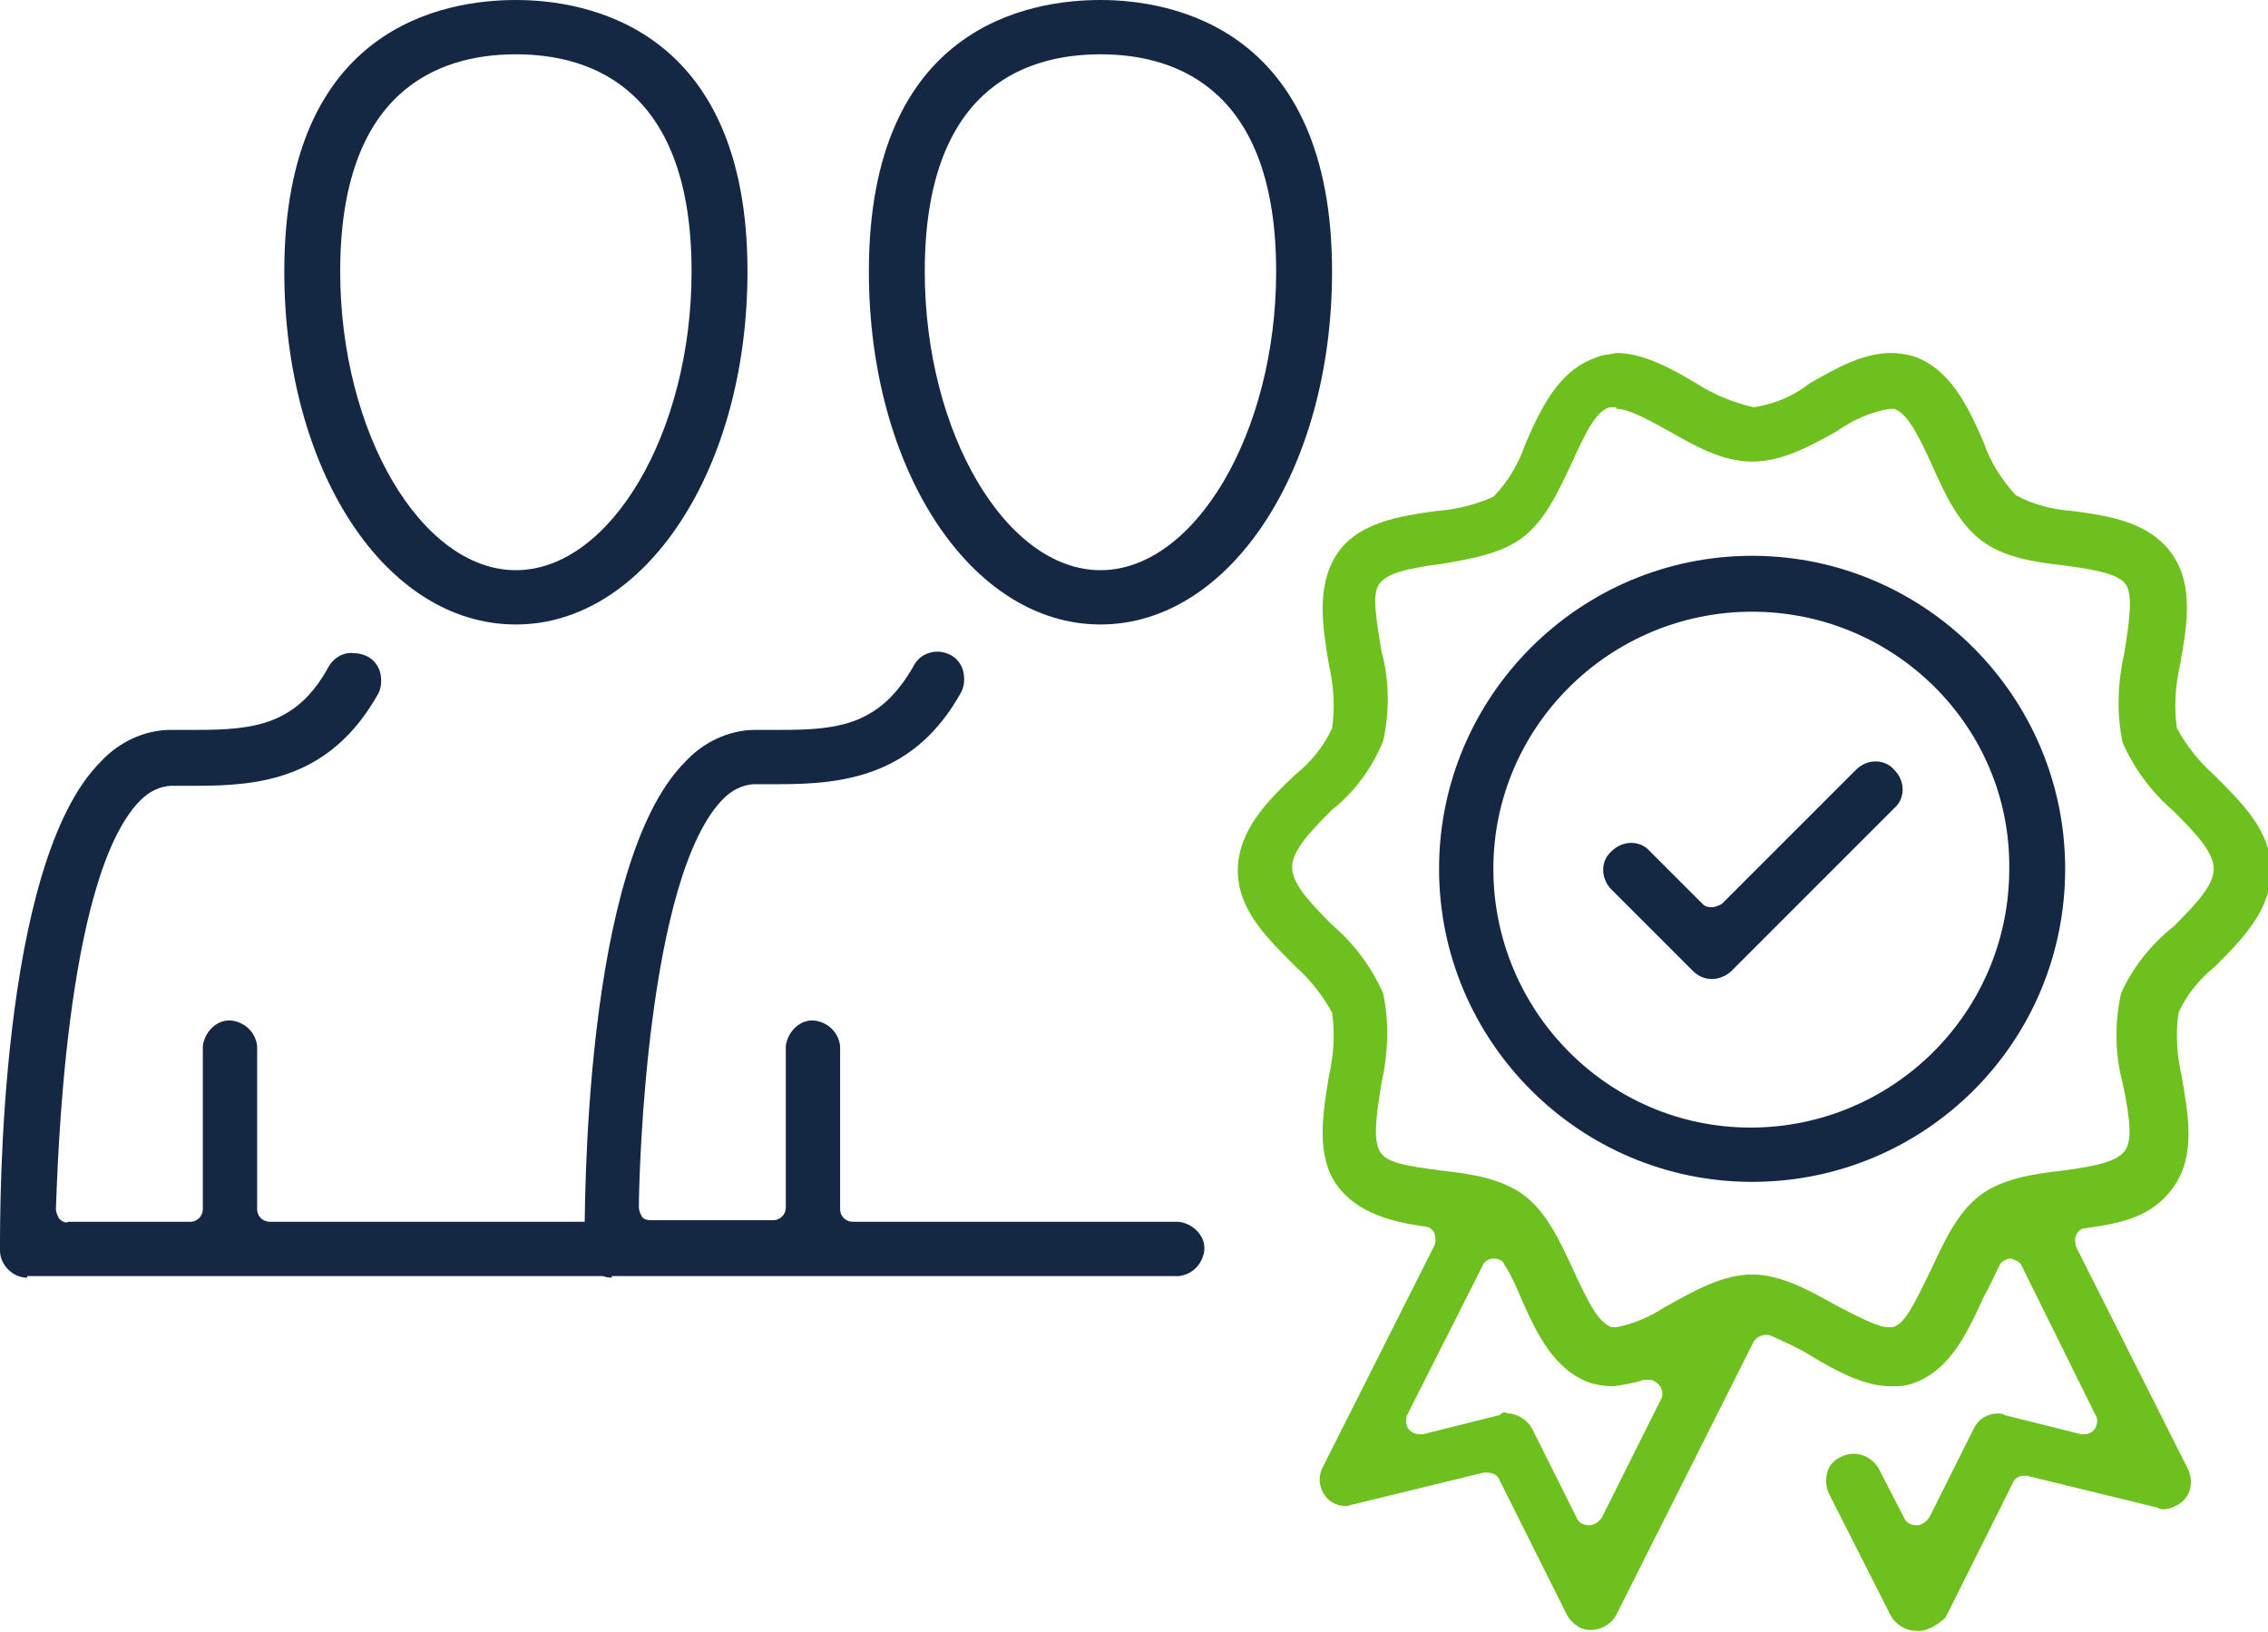
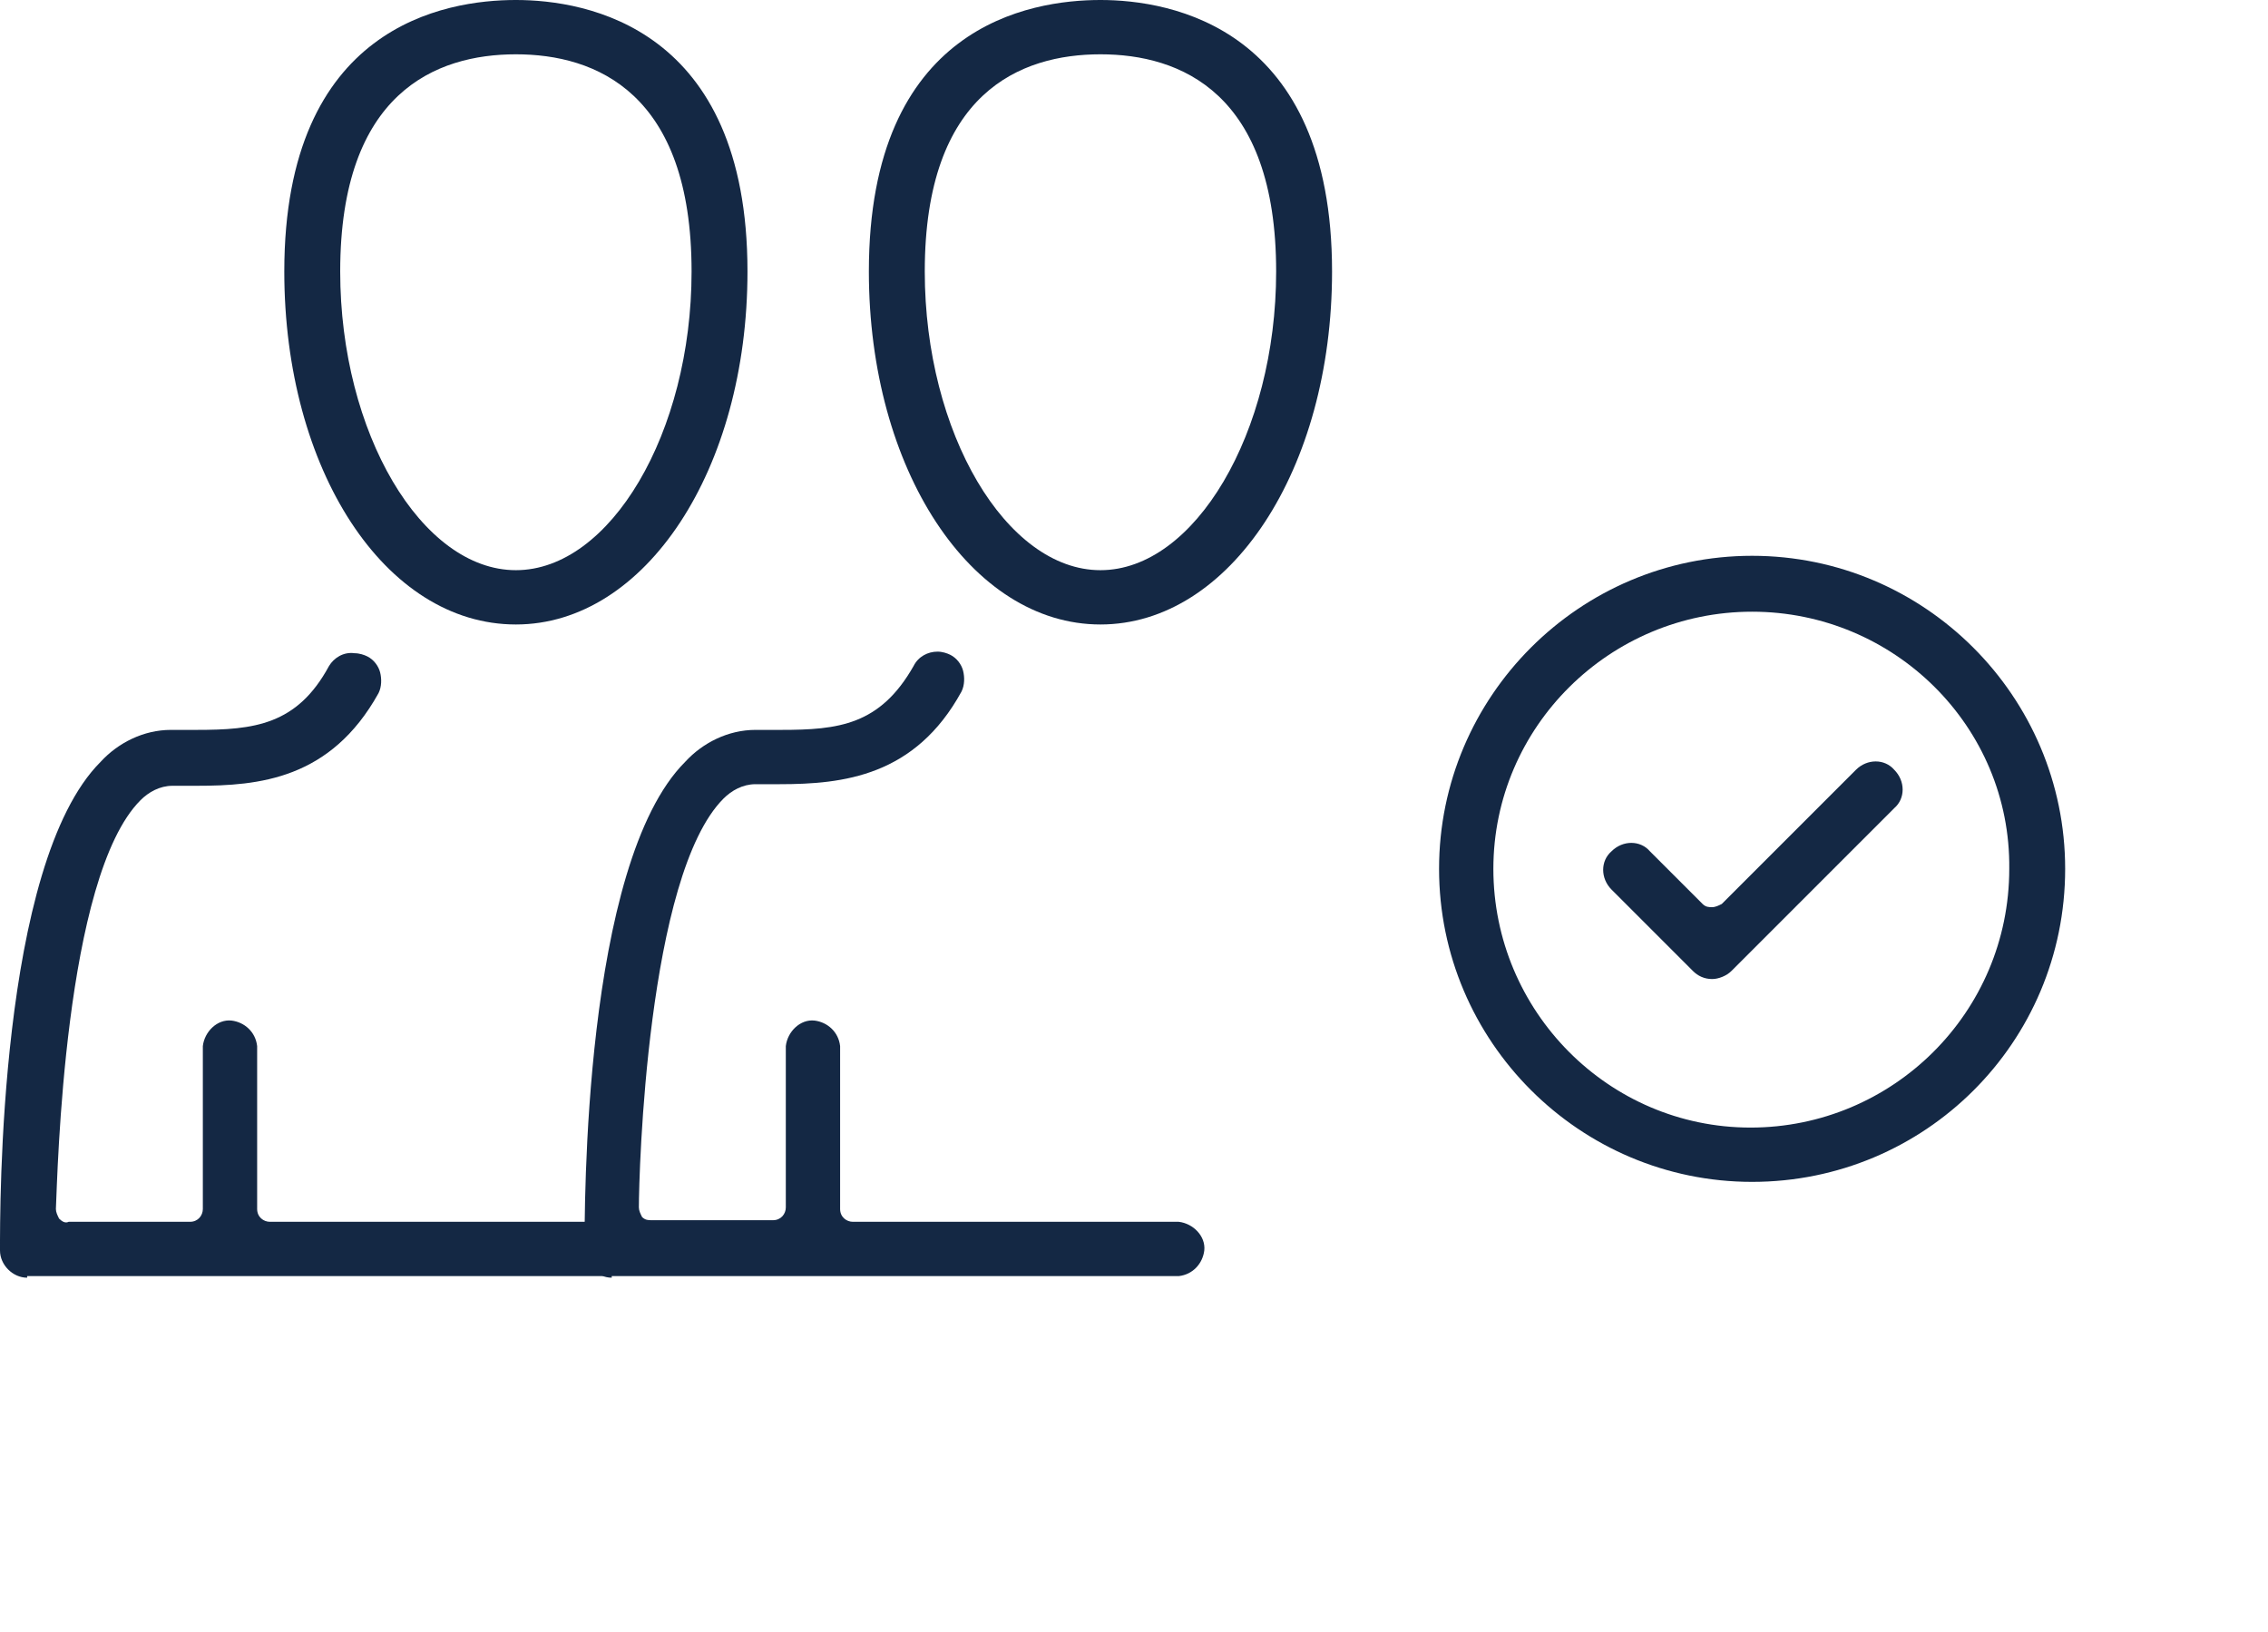
<svg xmlns="http://www.w3.org/2000/svg" version="1.1" id="Layer_1" x="0px" y="0px" viewBox="0 0 142 102.2" style="enable-background:new 0 0 142 102.2;" xml:space="preserve">
  <style type="text/css">
	.st0{fill:#6EC01E;}
	.st1{fill:#142844;}
</style>
-   <path class="st0" d="M101.2,25.5c-0.1,0-0.2,0-0.3,0h-0.1c-0.8,0.2-1.4,1.3-2.4,3.5c-0.8,1.7-1.6,3.5-3,4.6S92,35,90.3,35.3  c-2.3,0.3-3.4,0.6-3.9,1.2s-0.3,1.9,0.1,4.3c0.5,1.8,0.5,3.8,0.1,5.6c-0.7,1.7-1.8,3.2-3.2,4.3c-1.5,1.5-2.5,2.6-2.5,3.6  s1,2.1,2.5,3.6c1.4,1.2,2.5,2.7,3.2,4.3c0.4,1.9,0.3,3.8-0.1,5.6c-0.4,2.4-0.5,3.6-0.1,4.3s1.6,0.9,3.9,1.2c1.8,0.2,3.8,0.5,5.2,1.6  s2.2,2.9,3,4.6c1,2.2,1.6,3.3,2.4,3.6l0,0c0.1,0,0.2,0,0.3,0c1.1-0.2,2.2-0.7,3.1-1.3l0.2-0.1c1.6-0.9,3.4-1.9,5.2-1.9  s3.6,1,5.2,1.9c1.9,1,2.8,1.4,3.3,1.4c0.1,0,0.2,0,0.3,0l0,0c0.7-0.2,1.2-1.1,2.4-3.6c0.8-1.7,1.6-3.5,3-4.6s3.4-1.4,5.2-1.6  c2.3-0.3,3.4-0.6,3.9-1.2s0.4-1.9-0.1-4.3c-0.5-1.8-0.5-3.8-0.1-5.6c0.7-1.6,1.9-3.1,3.3-4.2c1.5-1.5,2.5-2.6,2.5-3.6  s-1-2.1-2.5-3.6c-1.4-1.2-2.5-2.7-3.2-4.3c-0.4-1.9-0.3-3.8,0.1-5.6c0.4-2.4,0.5-3.7,0.1-4.3s-1.6-0.9-3.9-1.2  c-1.8-0.2-3.8-0.5-5.2-1.6s-2.2-2.8-3-4.6c-1-2.2-1.6-3.3-2.4-3.6l0,0c-0.1,0-0.2,0-0.3,0c-1.2,0.2-2.3,0.7-3.3,1.4  c-1.6,0.9-3.4,1.9-5.3,1.9s-3.6-1-5.2-1.9s-2.6-1.4-3.3-1.4L101.2,25.5z M94.4,88.5c0.6,0,1.2,0.4,1.5,0.9l2.8,5.6  c0.1,0.3,0.4,0.5,0.8,0.5l0,0c0.3,0,0.6-0.2,0.8-0.5l3.7-7.4c0.2-0.4,0-0.9-0.4-1.1c-0.1-0.1-0.2-0.1-0.4-0.1c-0.1,0-0.2,0-0.3,0  c-0.6,0.2-1.2,0.3-1.9,0.4c-0.5,0-1-0.1-1.4-0.2c-2.3-0.8-3.4-3.1-4.4-5.4c-0.3-0.7-0.6-1.4-1-2c-0.1-0.3-0.4-0.4-0.7-0.4l0,0  c-0.3,0-0.6,0.2-0.7,0.5l-4.7,9.3c-0.1,0.3-0.1,0.6,0.1,0.9c0.2,0.2,0.4,0.3,0.7,0.3h0.2l4.8-1.2C94.1,88.4,94.2,88.4,94.4,88.5  L94.4,88.5z M119.9,102.1c-0.6,0-1.2-0.4-1.5-0.9l-3.9-7.7c-0.2-0.4-0.2-0.9-0.1-1.3c0.1-0.4,0.4-0.8,0.9-1c0.8-0.4,1.8-0.1,2.3,0.7  c0,0,0,0,0,0l1.6,3.1c0.1,0.3,0.4,0.5,0.8,0.5l0,0c0.3,0,0.6-0.2,0.8-0.5l2.8-5.6c0.3-0.6,0.9-0.9,1.5-0.9c0.1,0,0.3,0,0.4,0.1  l4.8,1.2h0.2c0.5,0,0.8-0.4,0.8-0.8c0-0.1,0-0.3-0.1-0.4l-4.6-9.3c-0.1-0.3-0.4-0.4-0.7-0.5l0,0c-0.3,0-0.6,0.2-0.7,0.4  c-0.3,0.6-0.6,1.3-1,2c-1,2.2-2.1,4.6-4.4,5.4c-0.5,0.2-0.9,0.2-1.4,0.2c-1.7,0-3.5-1-5-1.9c-0.8-0.5-1.7-0.9-2.6-1.3  c-0.4-0.1-0.8,0.1-1,0.4l-8.6,17.1c-0.4,0.8-1.5,1.2-2.3,0.8c-0.3-0.2-0.6-0.4-0.8-0.8l-4.2-8.4c-0.1-0.3-0.4-0.5-0.8-0.5  c-0.1,0-0.1,0-0.2,0l-8.2,2c-0.1,0-0.3,0.1-0.4,0.1c-0.5,0-1-0.2-1.3-0.6c-0.4-0.5-0.5-1.2-0.2-1.8l7-13.9c0.1-0.2,0.1-0.5,0-0.8  c-0.1-0.2-0.3-0.4-0.6-0.4c-2-0.3-4.2-0.8-5.5-2.6s-0.9-4.4-0.5-6.8c0.3-1.3,0.4-2.7,0.2-4c-0.6-1.1-1.4-2.1-2.3-2.9  c-1.7-1.7-3.6-3.5-3.6-6s1.9-4.4,3.6-6c1-0.8,1.8-1.8,2.3-2.9c0.2-1.3,0.1-2.7-0.2-4c-0.4-2.4-0.8-4.9,0.5-6.9s4-2.4,6.2-2.7  c1.3-0.1,2.5-0.4,3.6-0.9c0.9-0.9,1.6-2.1,2-3.3c1-2.3,2.1-4.6,4.4-5.4c0.4-0.2,0.9-0.2,1.3-0.3c1.7,0,3.5,1,5,1.9  c1.1,0.7,2.3,1.2,3.6,1.5c1.3-0.2,2.5-0.7,3.5-1.5c1.6-0.9,3.3-1.9,5.1-1.9c0.5,0,1,0.1,1.4,0.2c2.3,0.8,3.4,3.1,4.4,5.4  c0.4,1.2,1.1,2.3,2,3.3c1.1,0.6,2.3,0.9,3.6,1c2.3,0.3,4.8,0.7,6.2,2.7s0.9,4.6,0.5,6.9c-0.3,1.3-0.4,2.7-0.2,4  c0.6,1.1,1.4,2.1,2.3,2.9c1.7,1.7,3.6,3.5,3.6,6s-1.9,4.4-3.5,6c-1,0.8-1.8,1.8-2.3,2.9c-0.2,1.3-0.1,2.7,0.2,4  c0.4,2.4,0.9,4.9-0.5,6.9s-3.5,2.3-5.5,2.6c-0.3,0-0.5,0.2-0.6,0.4c-0.1,0.2-0.1,0.5,0,0.8l7,13.9c0.4,0.9,0.1,1.9-0.8,2.3  c-0.2,0.1-0.5,0.2-0.7,0.2c-0.1,0-0.3,0-0.4-0.1l-8.2-2c-0.1,0-0.1,0-0.2,0c-0.3,0-0.6,0.2-0.7,0.5l-4.2,8.4  C121.2,101.8,120.6,102.2,119.9,102.1L119.9,102.1z" />
  <path class="st1" d="M109.7,38.3c-8.9,0-16.2,7.2-16.2,16.1s7.2,16.2,16.1,16.2c8.9,0,16.2-7.2,16.2-16.2l0,0  C125.9,45.5,118.6,38.3,109.7,38.3z M109.7,74c-10.8,0-19.6-8.8-19.6-19.6c0-10.8,8.8-19.6,19.6-19.6c10.8,0,19.6,8.8,19.6,19.6  C129.3,65.3,120.5,74,109.7,74z" />
  <path class="st1" d="M107.2,61.3c-0.5,0-0.9-0.2-1.2-0.5l-5.1-5.1c-0.7-0.7-0.7-1.8,0-2.4c0.7-0.7,1.8-0.7,2.4,0l0,0l3.3,3.3  c0.2,0.2,0.4,0.2,0.6,0.2c0.2,0,0.4-0.1,0.6-0.2l8.4-8.4c0.7-0.7,1.8-0.7,2.4,0c0,0,0,0,0,0c0.7,0.7,0.7,1.8,0,2.4l-10.2,10.2  C108.1,61.1,107.6,61.3,107.2,61.3L107.2,61.3z" />
  <path class="st1" d="M68.9,3.4c-5,0-11,2.4-11,13.6c0,10.1,5.1,18.7,11,18.7S79.9,27.1,79.9,17C79.9,5.8,73.9,3.4,68.9,3.4z   M68.9,39.1c-8.1,0-14.5-9.7-14.5-22.1c0-15.4,10.1-17,14.5-17s14.5,1.7,14.5,17C83.4,29.4,77,39.1,68.9,39.1z" />
  <path class="st1" d="M38.3,80c-0.9,0-1.7-0.8-1.7-1.7c0-2.5-0.1-24.2,6.3-30.6c1.1-1.2,2.7-2,4.4-2h1.6c3.6,0,6.2-0.3,8.3-4  c0.3-0.6,0.9-0.9,1.5-0.9c0.3,0,0.6,0.1,0.8,0.2c0.4,0.2,0.7,0.6,0.8,1c0.1,0.4,0.1,0.9-0.1,1.3c-2.9,5.3-7.4,5.8-11.4,5.8h-1.5  c-0.8,0-1.5,0.4-2,0.9C40.5,54.8,40,73.5,40,75.6c0,0.2,0.1,0.4,0.2,0.6c0.2,0.2,0.4,0.2,0.6,0.2h7.6c0.5,0,0.8-0.4,0.8-0.8V65.5  c0.1-0.9,0.9-1.7,1.8-1.6c0.8,0.1,1.5,0.7,1.6,1.6v10.2c0,0.5,0.4,0.8,0.8,0.8h20.4c0.9,0.1,1.7,0.9,1.6,1.8  c-0.1,0.8-0.7,1.5-1.6,1.6H38.3z" />
  <path class="st1" d="M32.3,3.4c-5,0-11,2.4-11,13.6c0,10.1,5.1,18.7,11,18.7s11-8.6,11-18.7C43.3,5.8,37.3,3.4,32.3,3.4L32.3,3.4z   M32.3,39.1c-8.2,0-14.5-9.7-14.5-22.1c0-15.4,10.1-17,14.5-17s14.5,1.7,14.5,17C46.8,29.4,40.4,39.1,32.3,39.1L32.3,39.1z" />
  <path class="st1" d="M1.7,80C0.8,80,0,79.2,0,78.3c0-2.5-0.1-24.2,6.3-30.6c1.1-1.2,2.7-2,4.4-2h1.6c3.6,0,6.3-0.3,8.3-4  c0.3-0.5,0.9-0.9,1.6-0.8c0.3,0,0.6,0.1,0.8,0.2c0.4,0.2,0.7,0.6,0.8,1c0.1,0.4,0.1,0.9-0.1,1.3c-3,5.4-7.5,5.8-11.4,5.8h-1.5  c-0.8,0-1.5,0.4-2,0.9c-4.8,4.8-5.2,23.5-5.3,25.6c0,0.2,0.1,0.4,0.2,0.6c0.2,0.2,0.4,0.3,0.6,0.2h7.6c0.5,0,0.8-0.4,0.8-0.8V65.5  c0.1-0.9,0.9-1.7,1.8-1.6c0.8,0.1,1.5,0.7,1.6,1.6v10.2c0,0.5,0.4,0.8,0.8,0.8h20.5c0.9-0.1,1.8,0.6,1.8,1.6  c0.1,0.9-0.6,1.8-1.6,1.8c-0.1,0-0.2,0-0.3,0H1.7z" />
</svg>